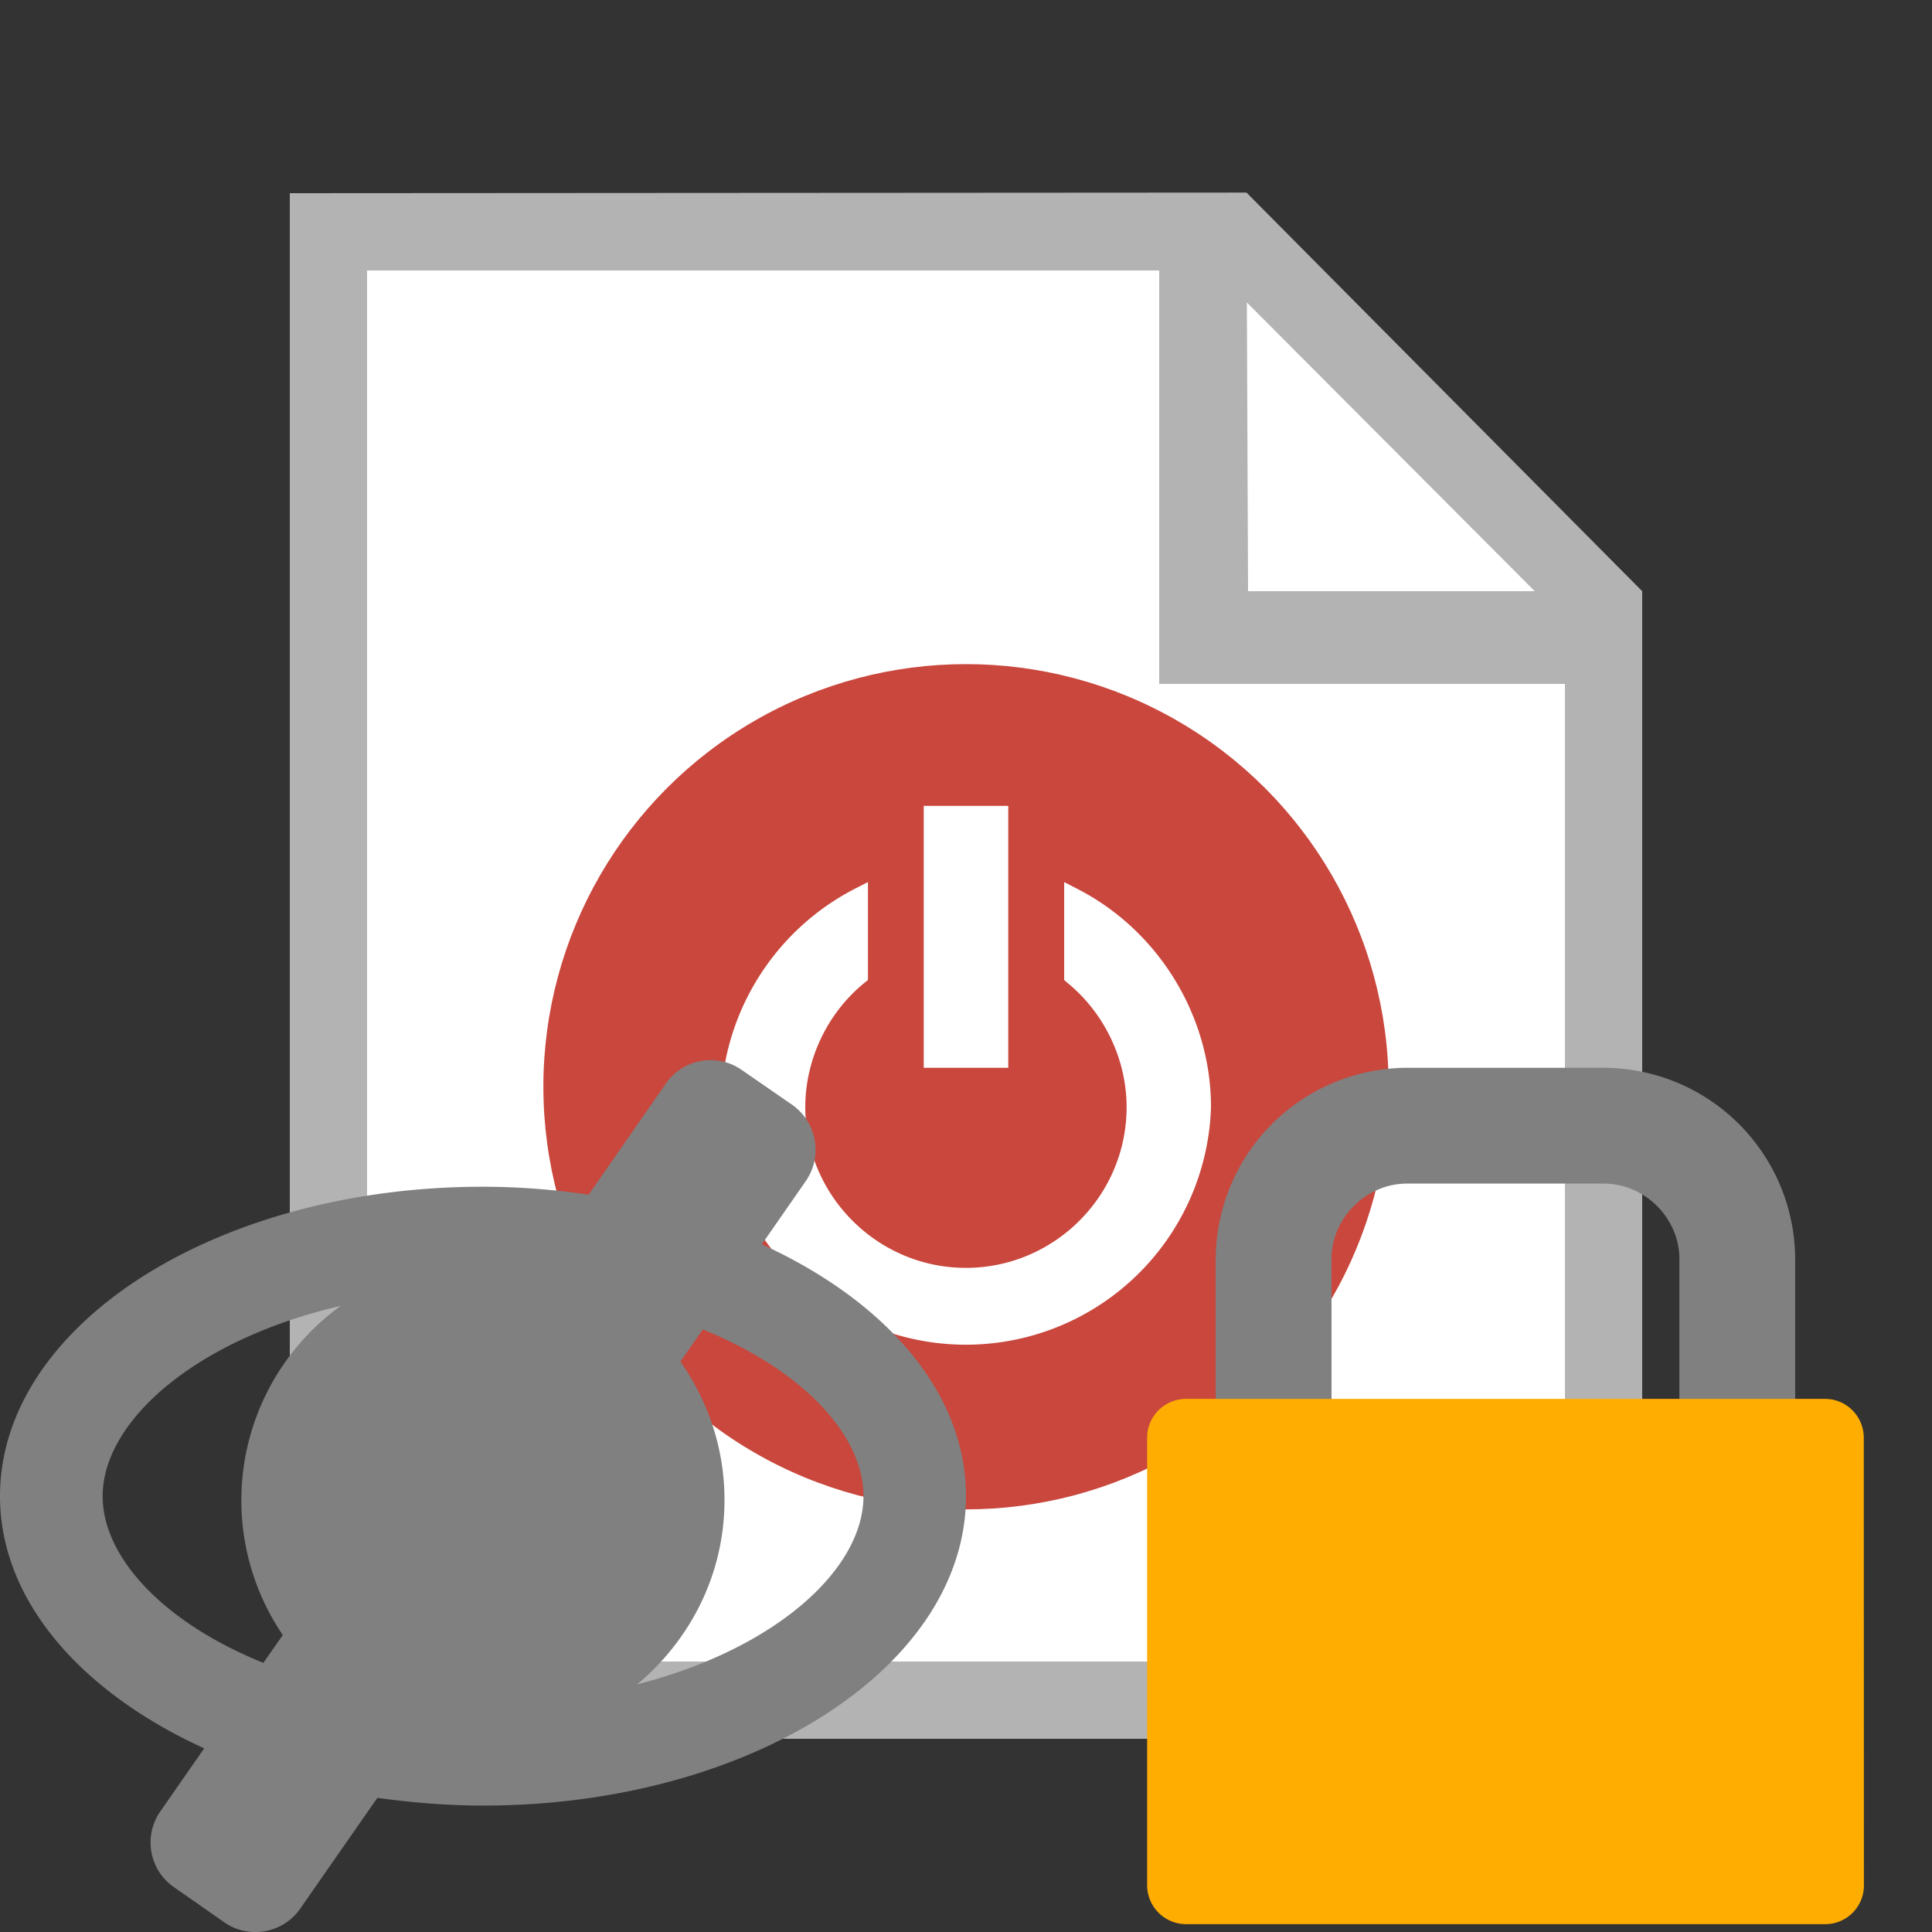
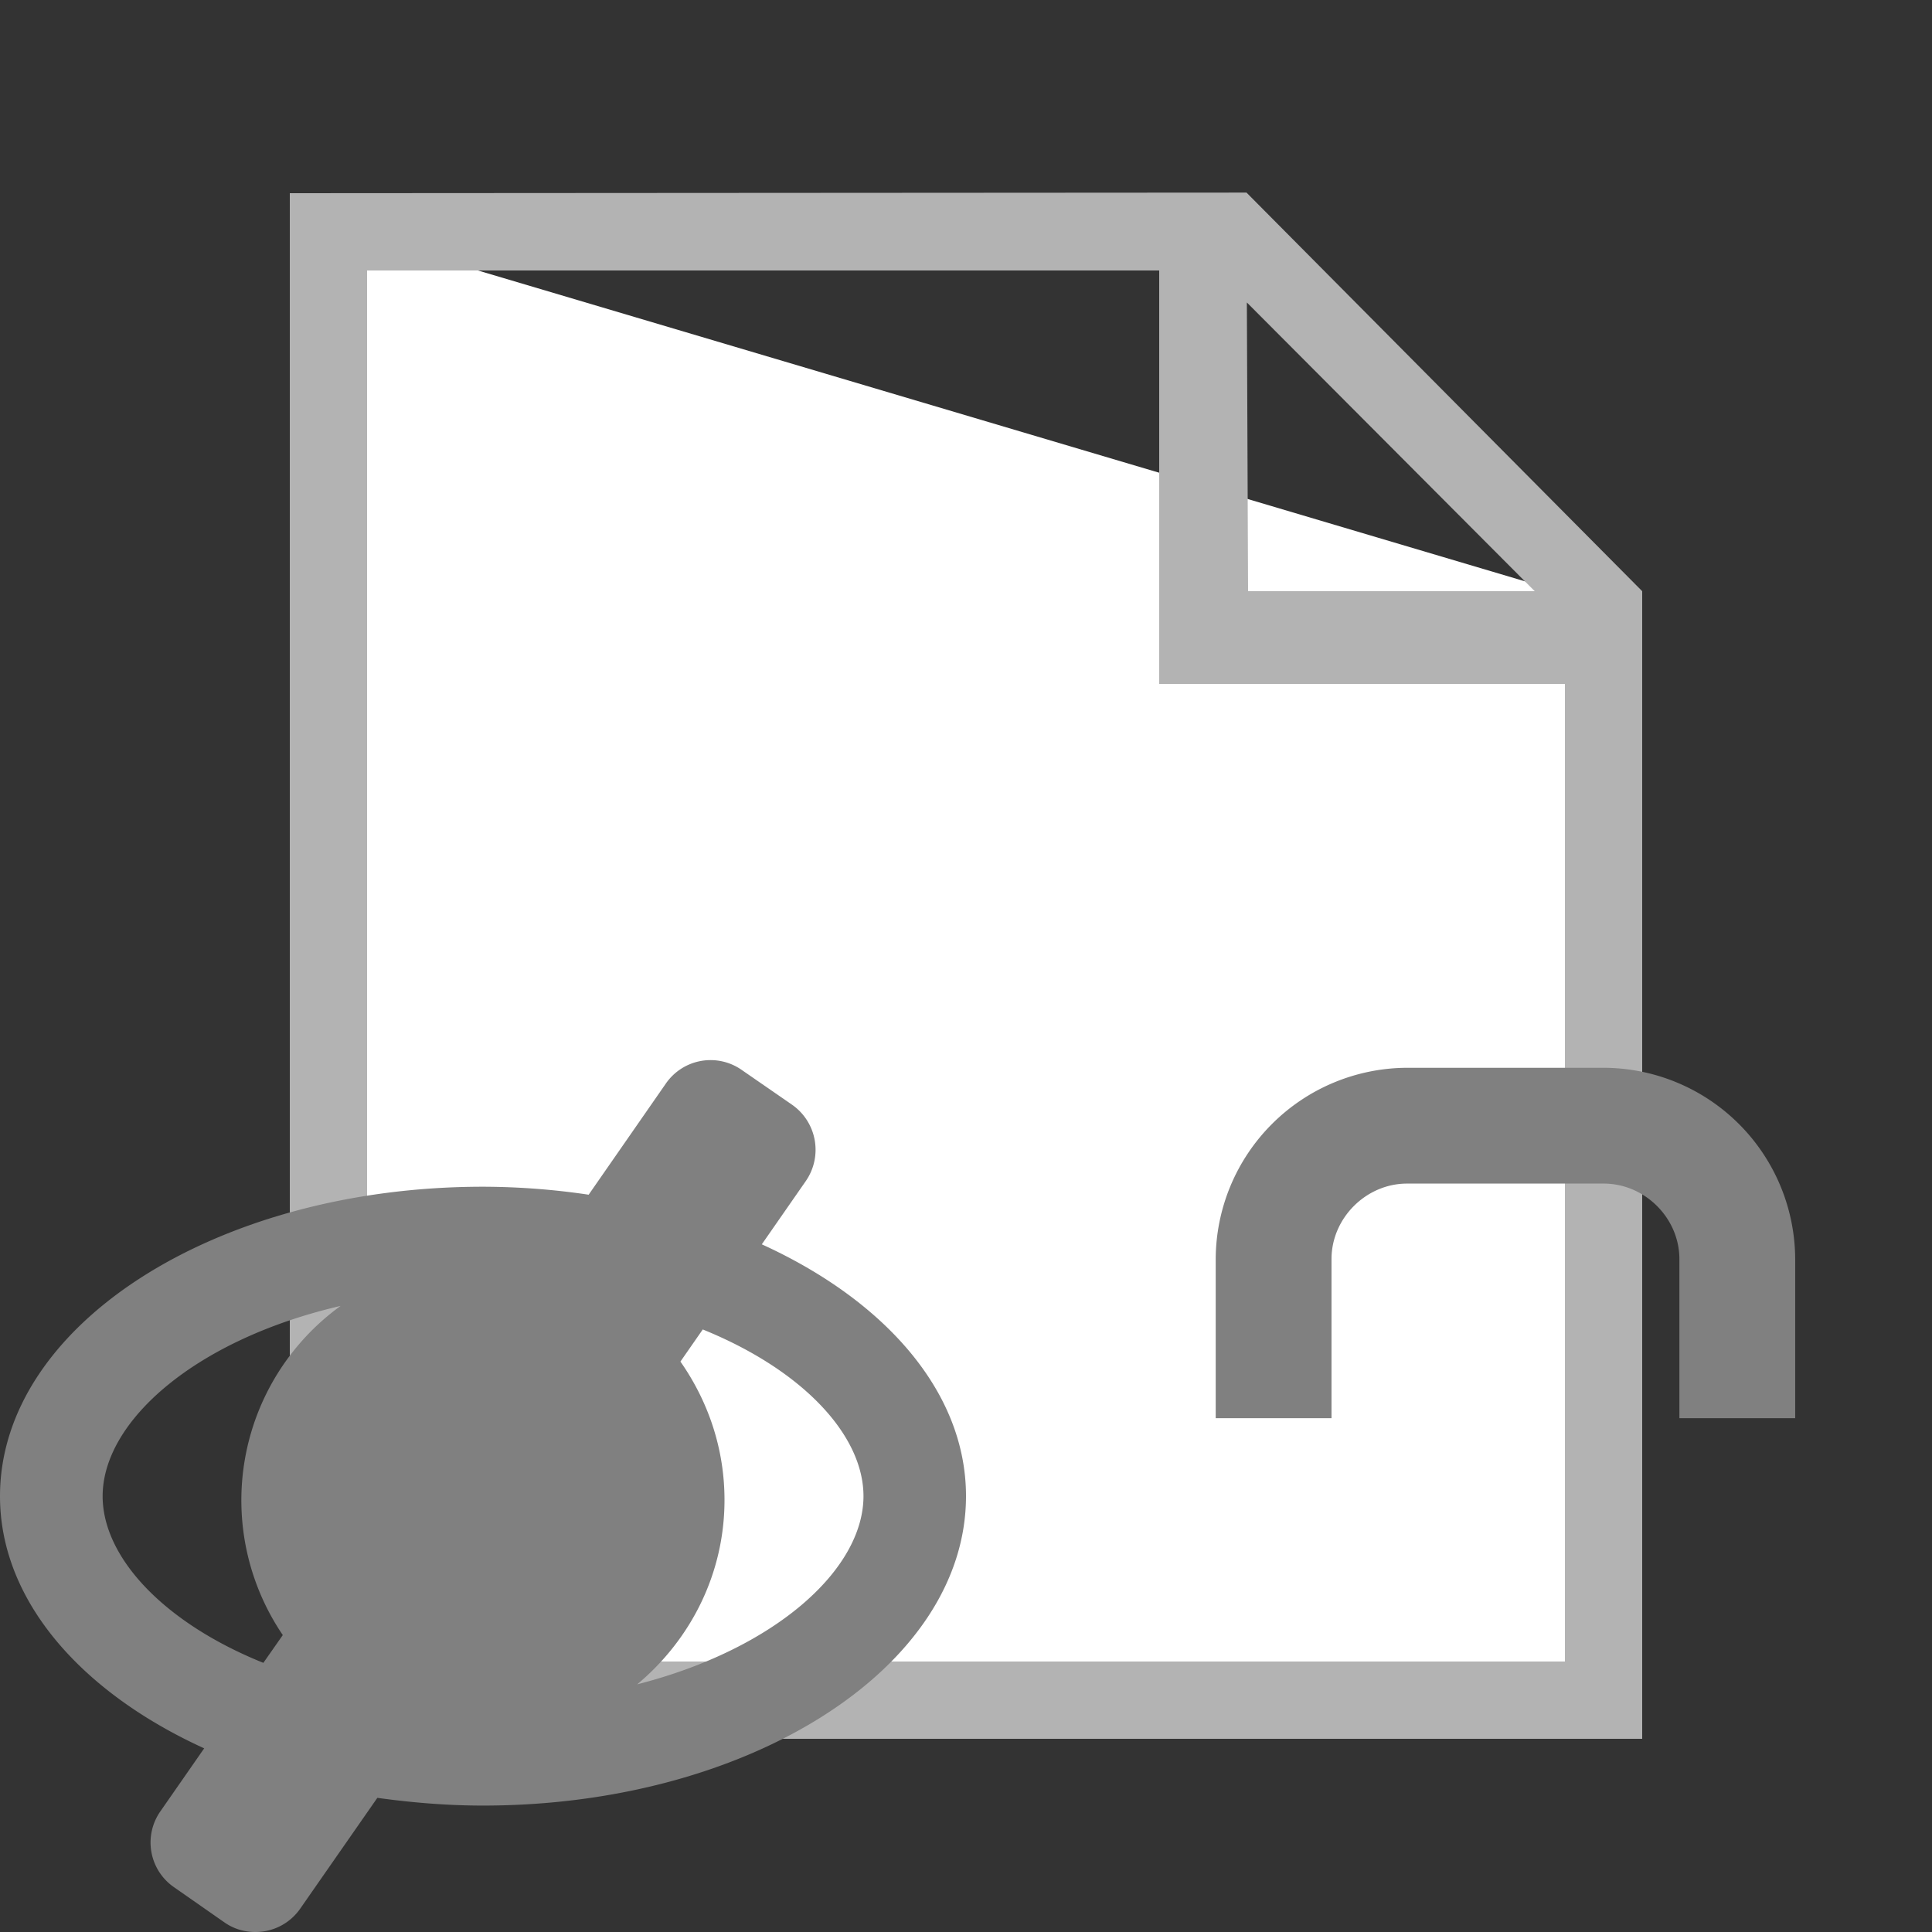
<svg xmlns="http://www.w3.org/2000/svg" width="18" height="18" viewBox="0 0 16 16">
  <rect x="0" y="0" width="16" height="16" fill="#333333" stroke="none" />
-   <path fill="#fff" d="M13.12 4.96v9.12H2.88V1.92h7.296z" />
-   <path fill="#fff" d="m9.984 2.08.256 3.2 2.88-.32z" />
+   <path fill="#fff" d="M13.12 4.96v9.12H2.88V1.92z" />
  <path fill="#b3b3b3" d="M10.323 1.595 2.4 1.6v12.8h11.2V4.896zm2.387 3.301h-2.374l-.01-2.391zm.25 8.864H3.04V2.24H9.6v3.424h3.36z" />
-   <circle cx="8" cy="9" r="3.5" fill="#c9473d" />
  <g fill="#fff">
    <path d="m8.914 7.357-.101-.052v.811l.024.021c.309.251.493.636.493 1.032 0 .735-.6 1.331-1.331 1.331s-1.33-.598-1.33-1.331c0-.396.184-.782.493-1.032l.026-.021v-.811l-.102.052a2.05 2.05 0 00-1.117 1.812 2.031 2.031 0 004.06 0c0-.758-.438-1.469-1.115-1.812" />
    <path d="M7.65 6.674h.7v2.169h-.7z" />
  </g>
  <path fill="gray" d="M11.027 11.745v-1.318c0-.34.287-.625.625-.625h1.63c.339 0 .626.285.626.625v1.318h.959v-1.318a1.59 1.59 0 00-1.585-1.584h-1.63a1.59 1.59 0 00-1.584 1.584v1.318z" />
-   <path fill="#ffad00" d="M15.436 15.614a.32.32 0 01-.317.321H9.823a.323.323 0 01-.323-.321v-3.707c0-.179.145-.322.323-.322h5.291c.179 0 .321.146.321.322z" />
  <path fill="gray" d="m6.309 10.305.365-.525a.455.455 0 00-.113-.63l-.418-.289a.45.45 0 00-.629.113l-.639.92A6 6 0 004 9.828c-2.209 0-4 1.146-4 2.563 0 .863.671 1.623 1.691 2.088l-.363.522a.45.45 0 00.113.628l.417.291c.078.055.167.08.257.08a.45.45 0 00.371-.193l.639-.918c.283.039.574.064.875.064 2.209 0 4-1.146 4-2.563 0-.863-.671-1.62-1.691-2.085M.85 12.391c0-.623.771-1.298 1.971-1.576a1.987 1.987 0 00-.479 2.726l-.161.23c-.827-.333-1.331-.875-1.331-1.38m4.427 1.558c.439-.367.723-.911.723-1.527 0-.428-.137-.82-.365-1.146l.185-.266c.829.336 1.331.876 1.331 1.381-.001.606-.728 1.265-1.874 1.558" />
</svg>